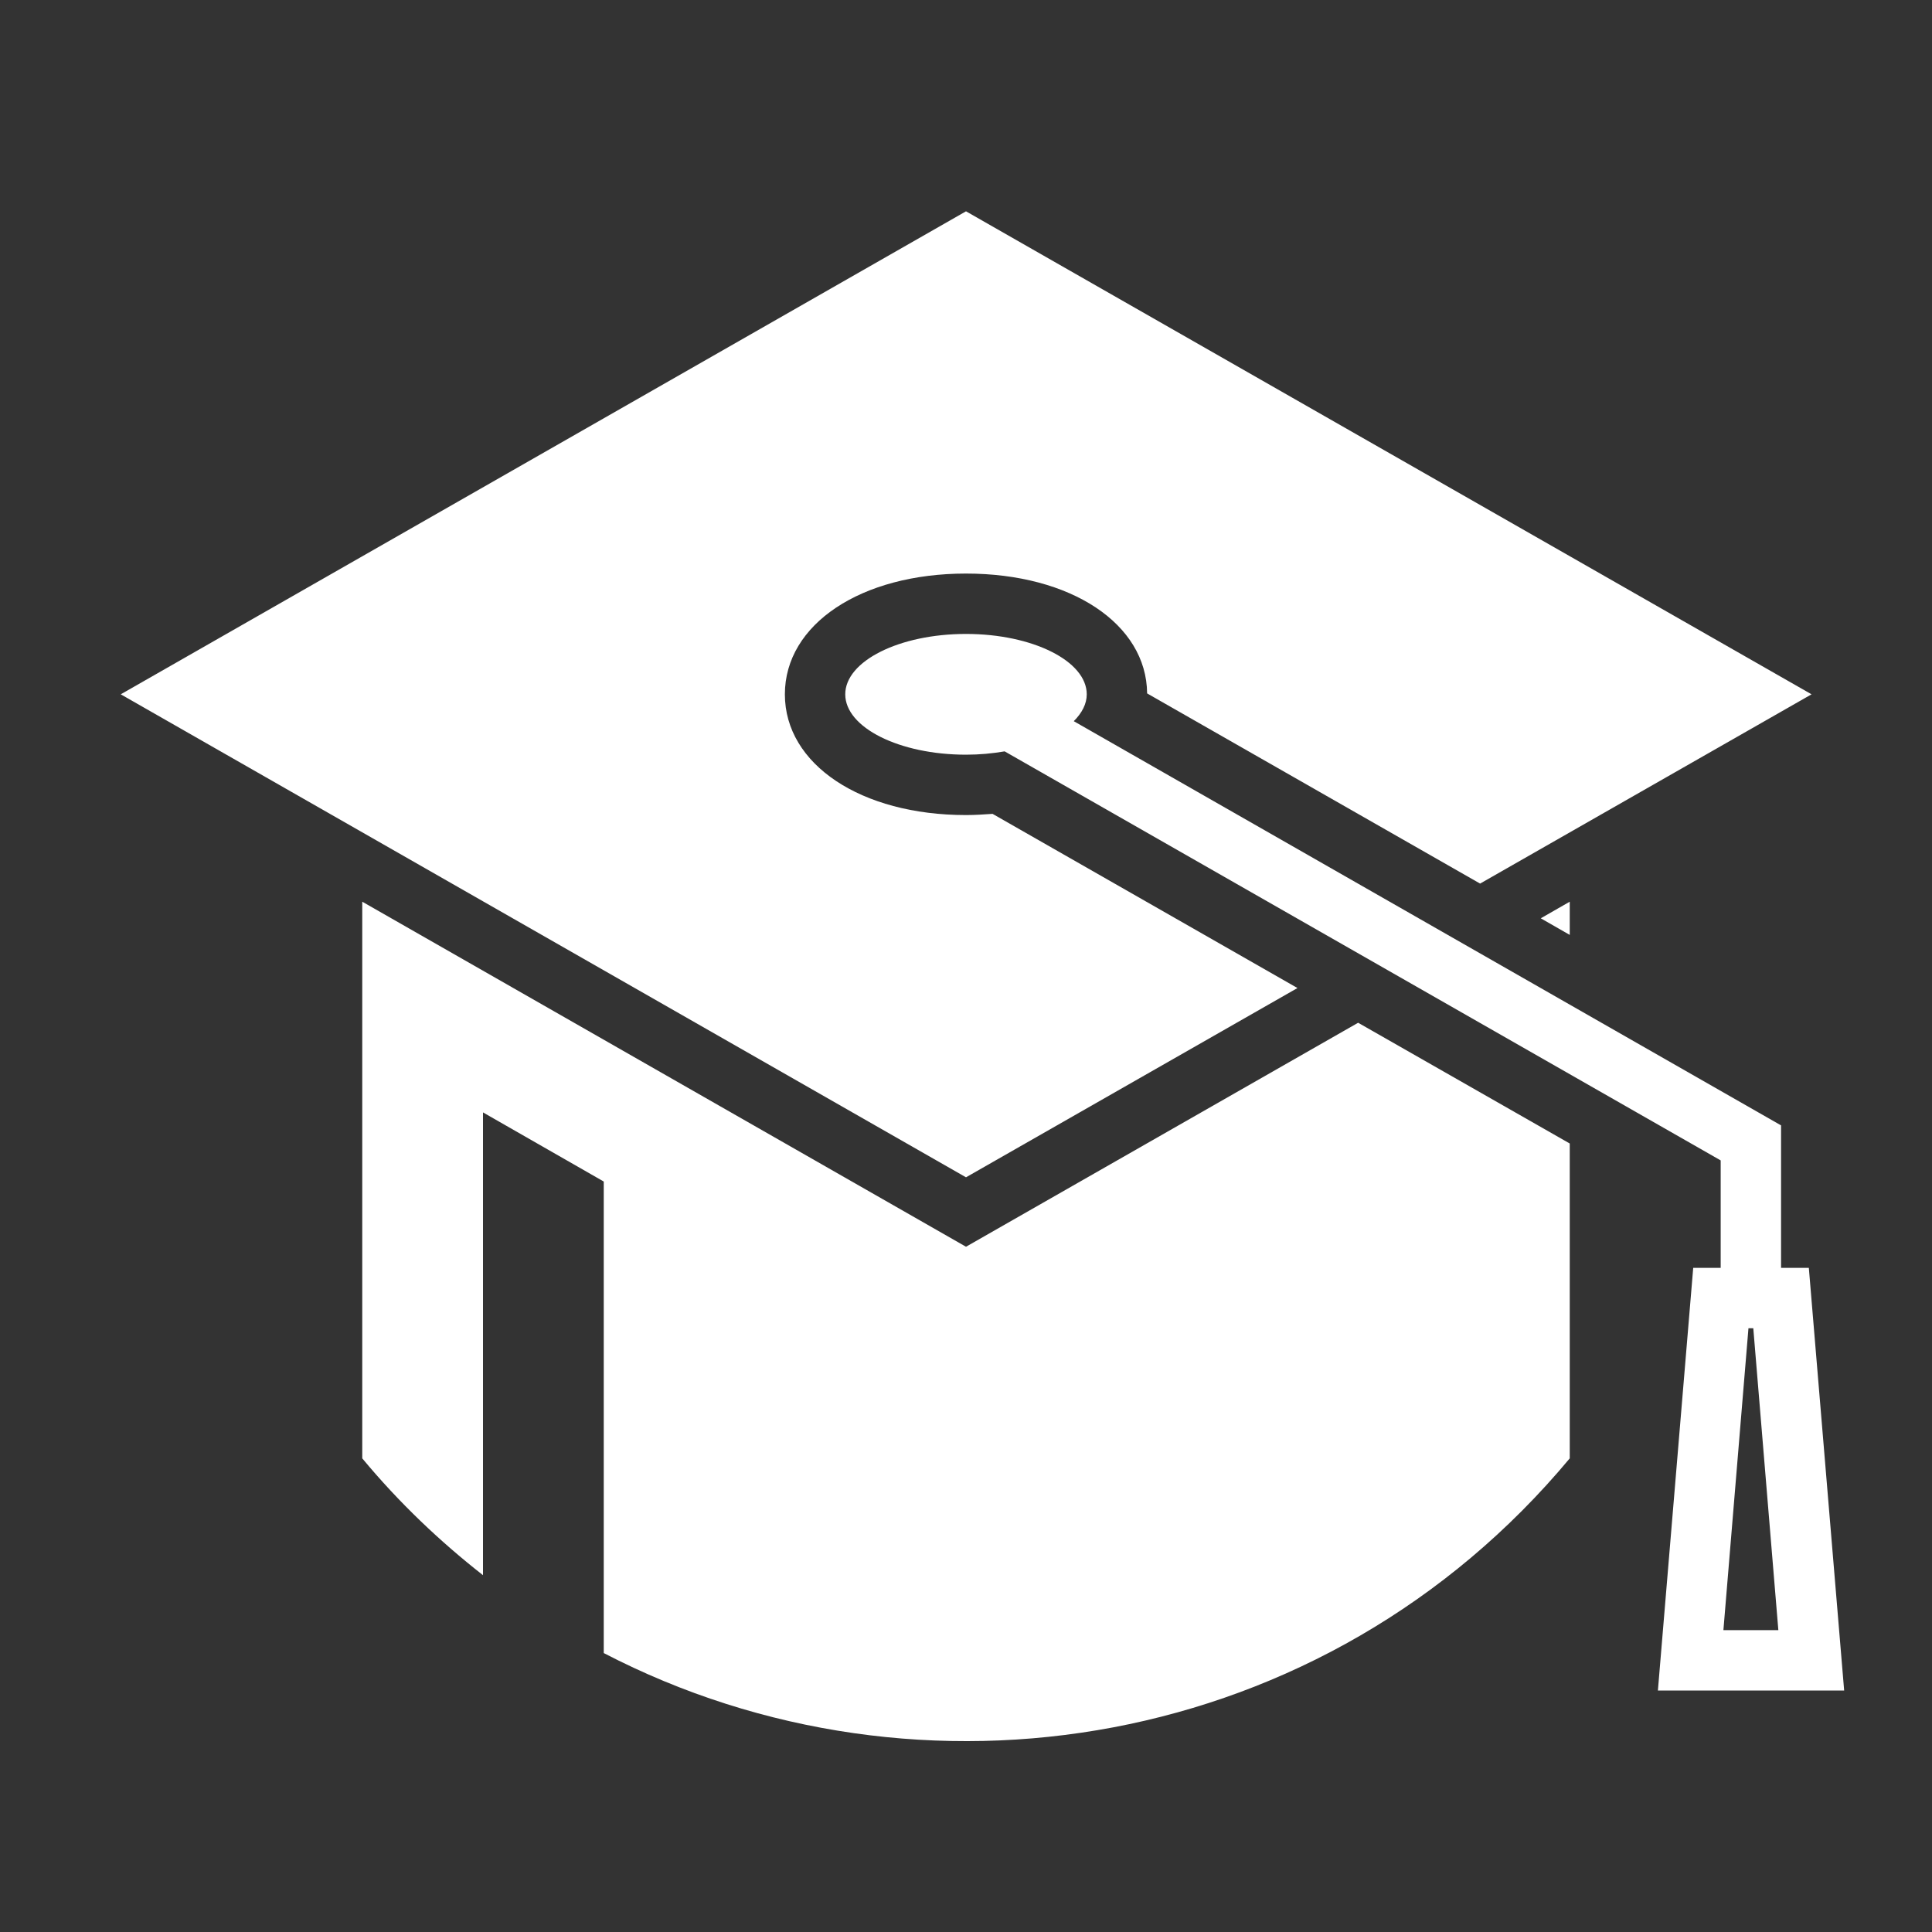
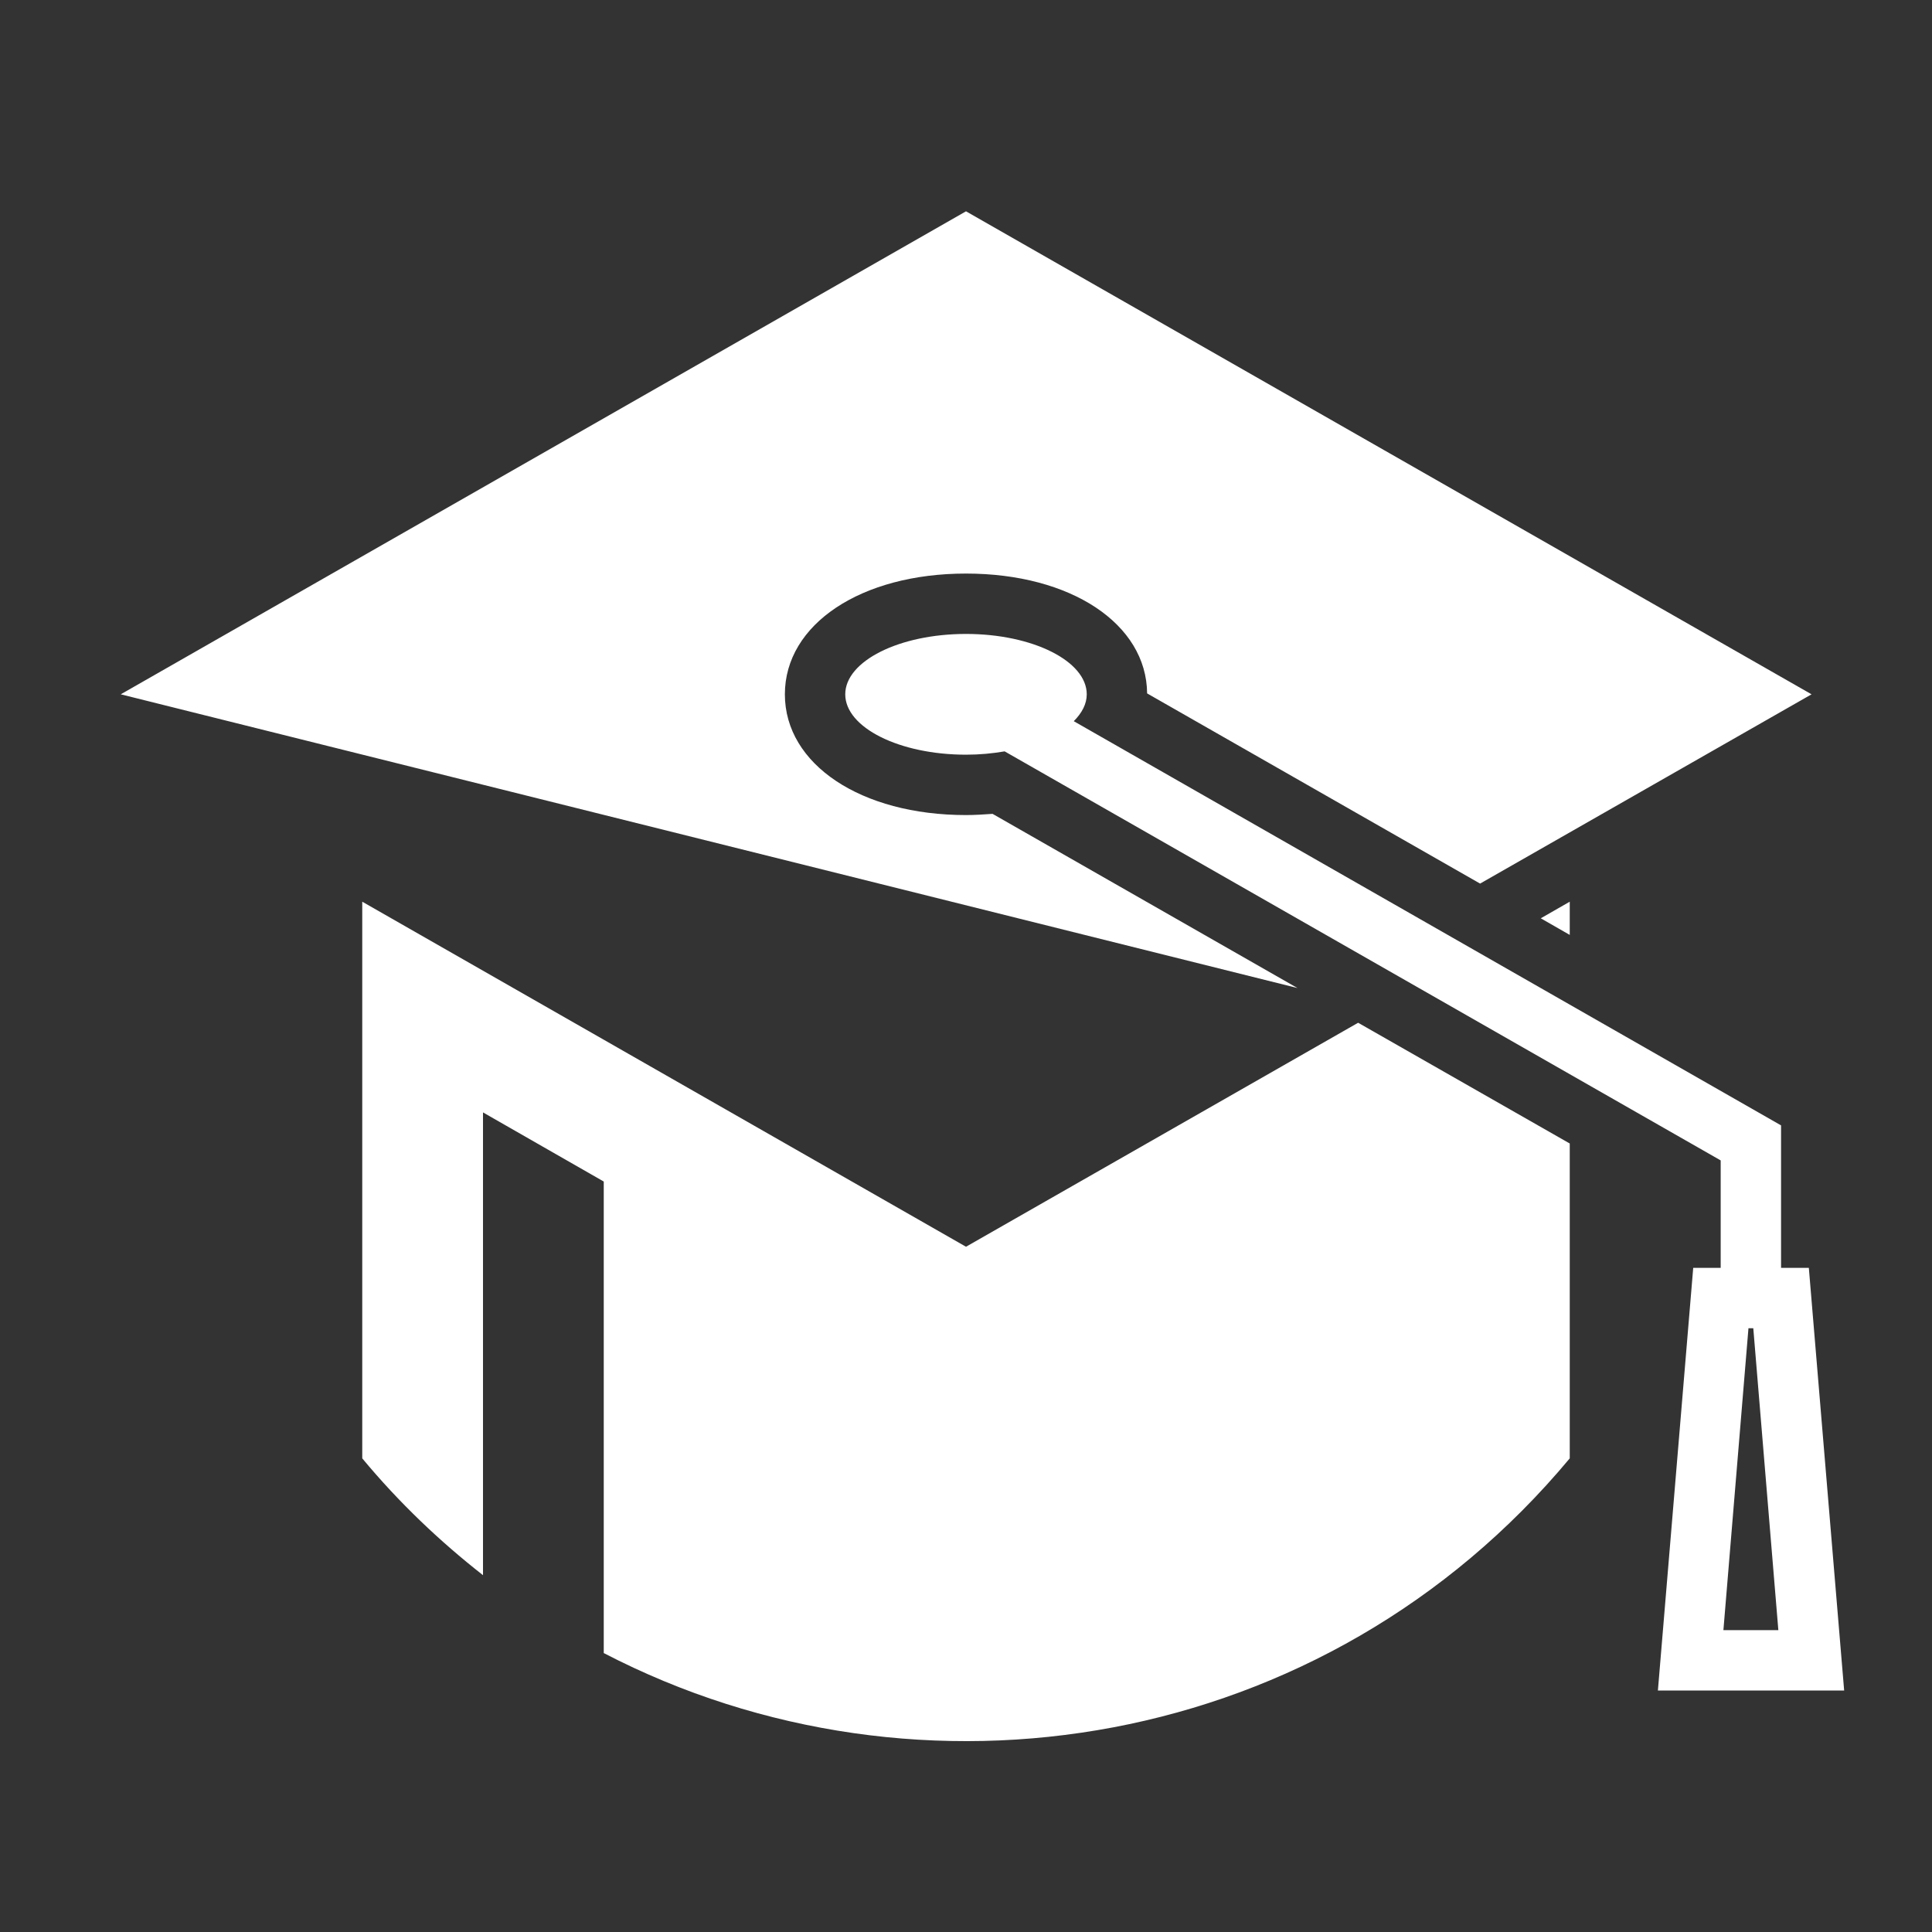
<svg xmlns="http://www.w3.org/2000/svg" id="grad-cap-icon" viewBox="0 0 64 64">
  <rect x="0" y="0" width="64" height="64" fill="#333333" stroke="none" />
  <defs>
    <style>.cls-1{fill:#fff;}</style>
  </defs>
-   <path id="grad-cap-icon_reverse" class="cls-1" d="M52,30.97l-.96-.55.96-.55v1.1ZM57,42v-3.56l-23.72-13.55c-.41.07-.83.11-1.28.11-2.21,0-4-.9-4-2s1.79-2,4-2,4,.9,4,2c0,.32-.16.62-.43.89l23.43,13.39v4.72h.92l1.17,14h-6.17l1.17-14h.92ZM58.91,54l-.83-10h-.16l-.83,10h1.83ZM42.98,32.73l-10.1-5.77c-.29.02-.58.04-.88.04-3.48,0-6-1.68-6-4s2.52-4,6-4,5.98,1.67,6,3.97l11.03,6.3,10.98-6.27L32,7,4,23l28,16,10.98-6.27ZM32,41.3l-20-11.43v18.44h0c1.22,1.47,2.57,2.75,4,3.87v-15.33l4,2.29v15.62c10.46,5.43,23.89,3.28,32-6.45h0v-10.43l-7.01-4-12.99,7.42Z" />
+   <path id="grad-cap-icon_reverse" class="cls-1" d="M52,30.97l-.96-.55.96-.55v1.1ZM57,42v-3.56l-23.72-13.55c-.41.07-.83.11-1.28.11-2.21,0-4-.9-4-2s1.79-2,4-2,4,.9,4,2c0,.32-.16.62-.43.89l23.43,13.39v4.72h.92l1.17,14h-6.17l1.17-14h.92ZM58.91,54l-.83-10h-.16l-.83,10h1.83ZM42.98,32.73l-10.1-5.77c-.29.02-.58.04-.88.04-3.48,0-6-1.68-6-4s2.52-4,6-4,5.98,1.67,6,3.97l11.03,6.3,10.98-6.27L32,7,4,23ZM32,41.3l-20-11.43v18.44h0c1.22,1.47,2.57,2.75,4,3.87v-15.33l4,2.29v15.62c10.46,5.43,23.89,3.28,32-6.45h0v-10.43l-7.01-4-12.99,7.42Z" />
</svg>